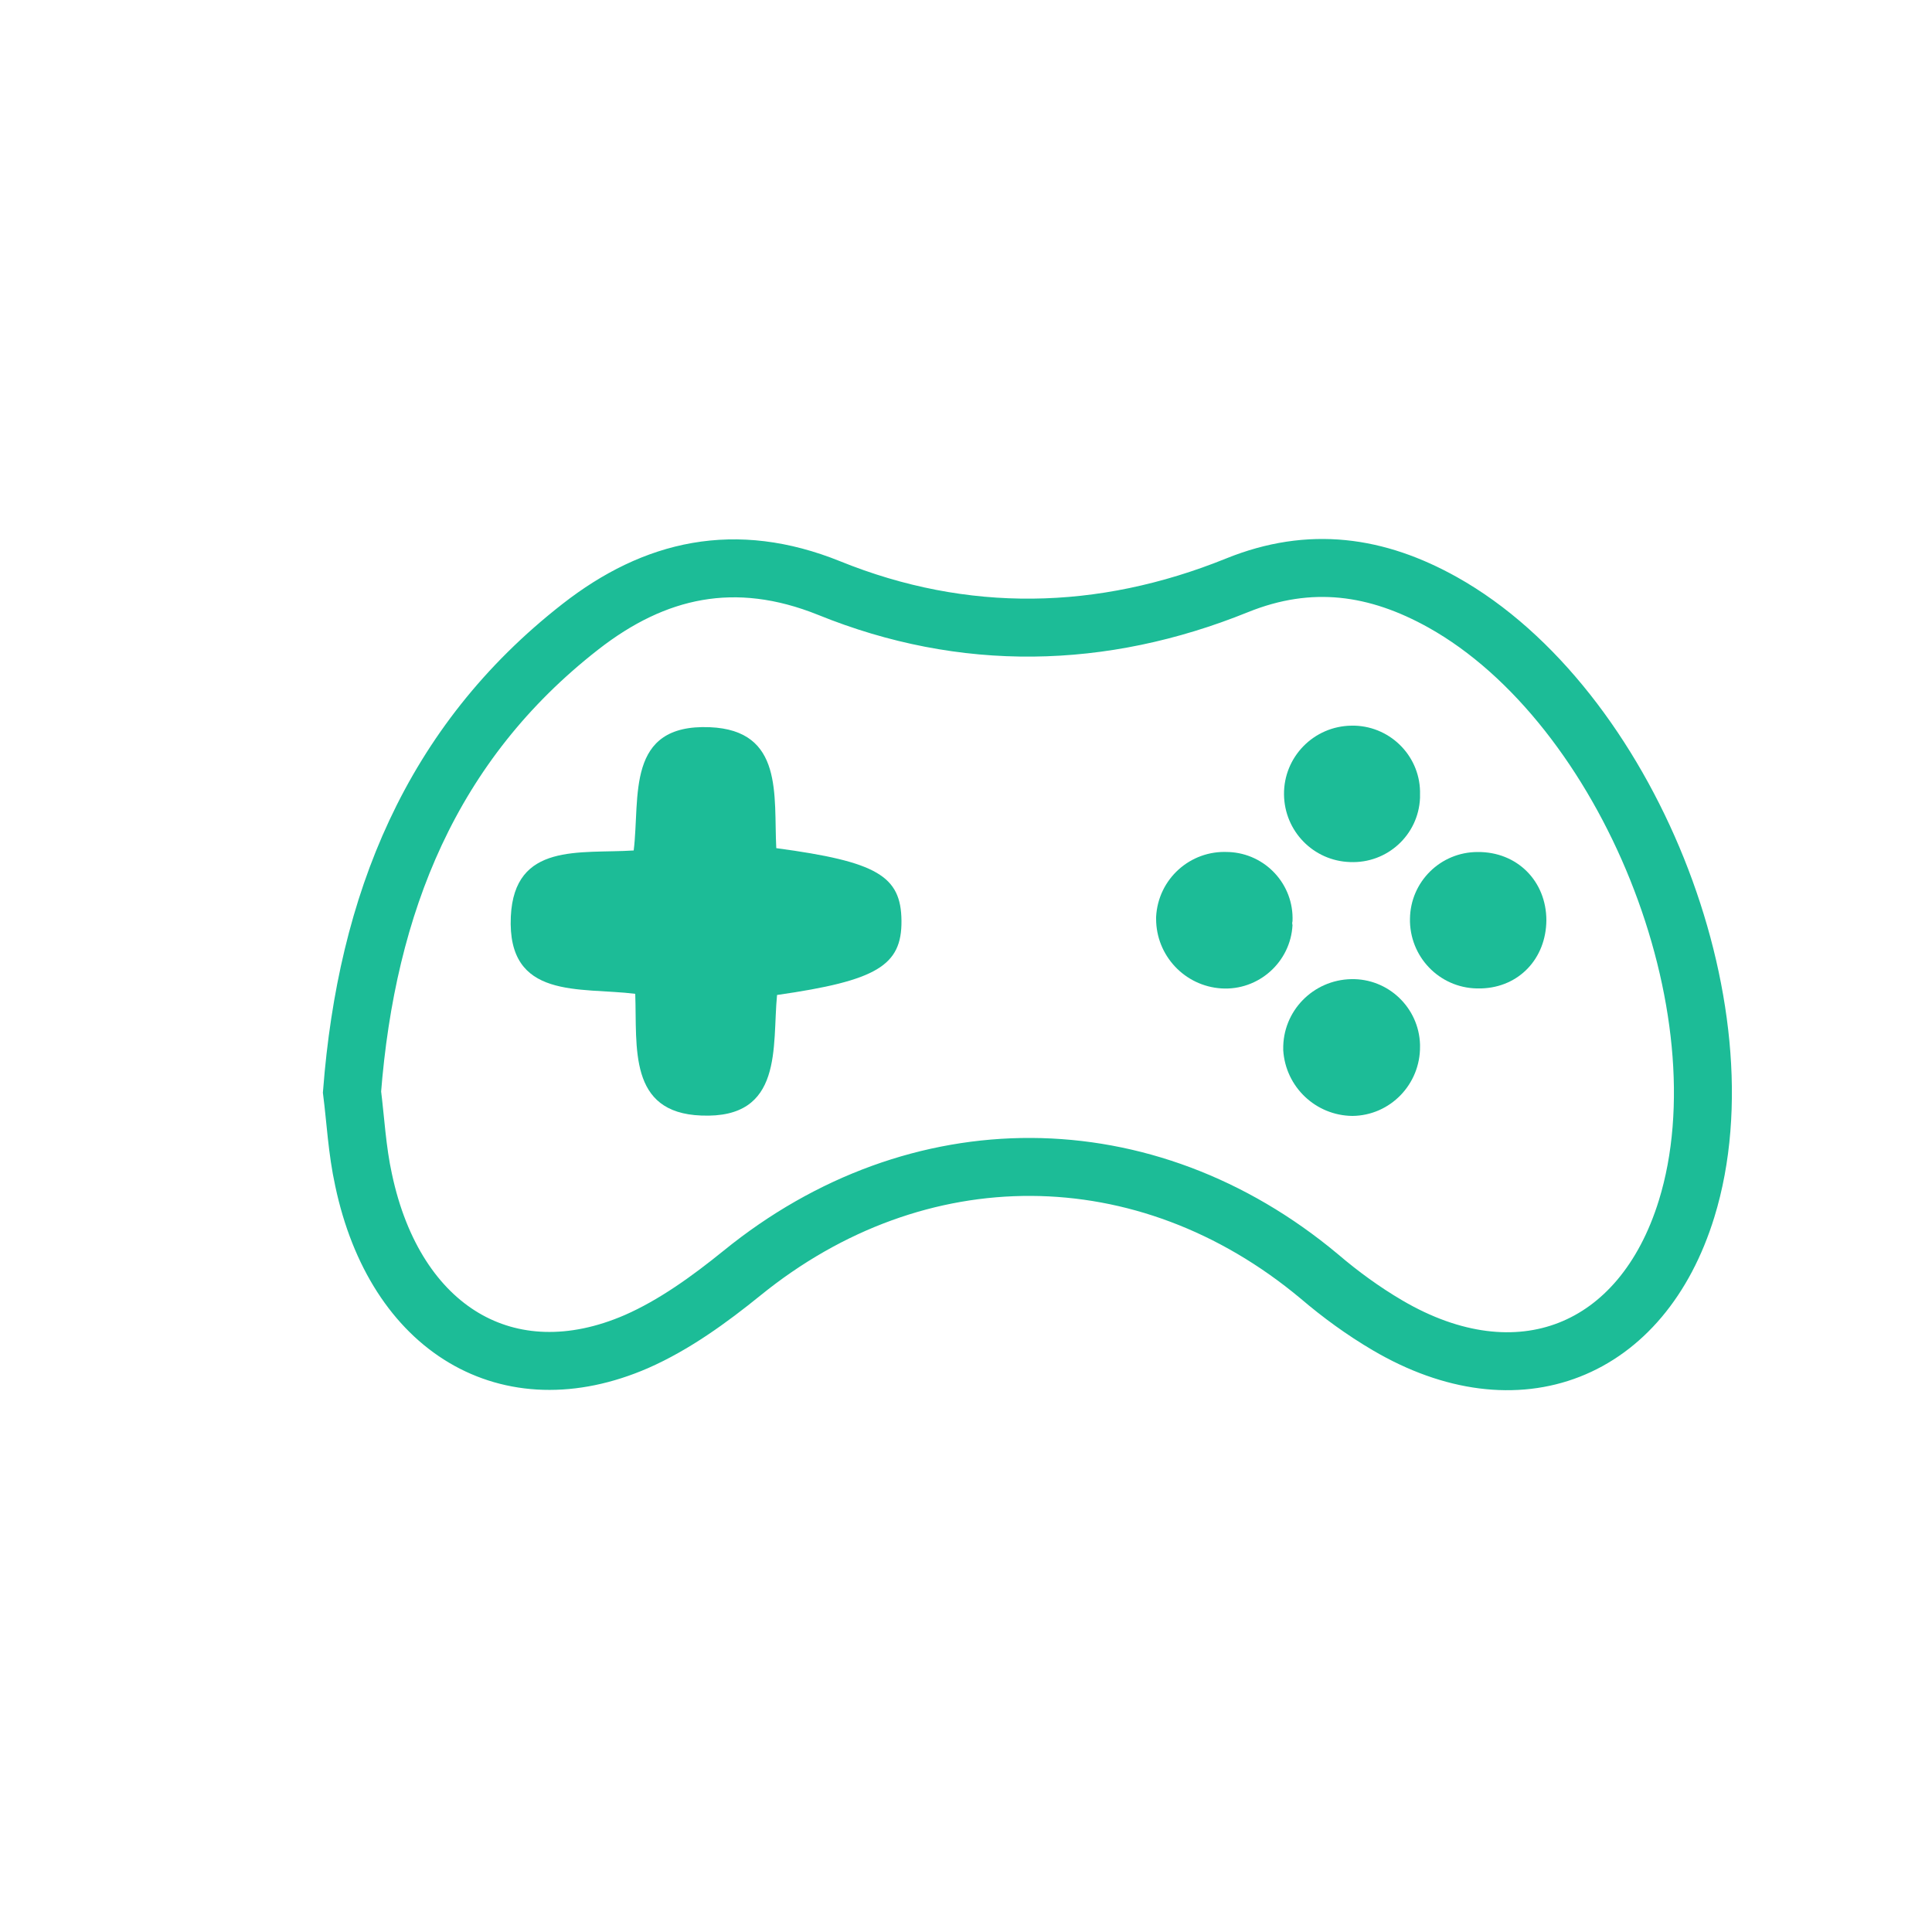
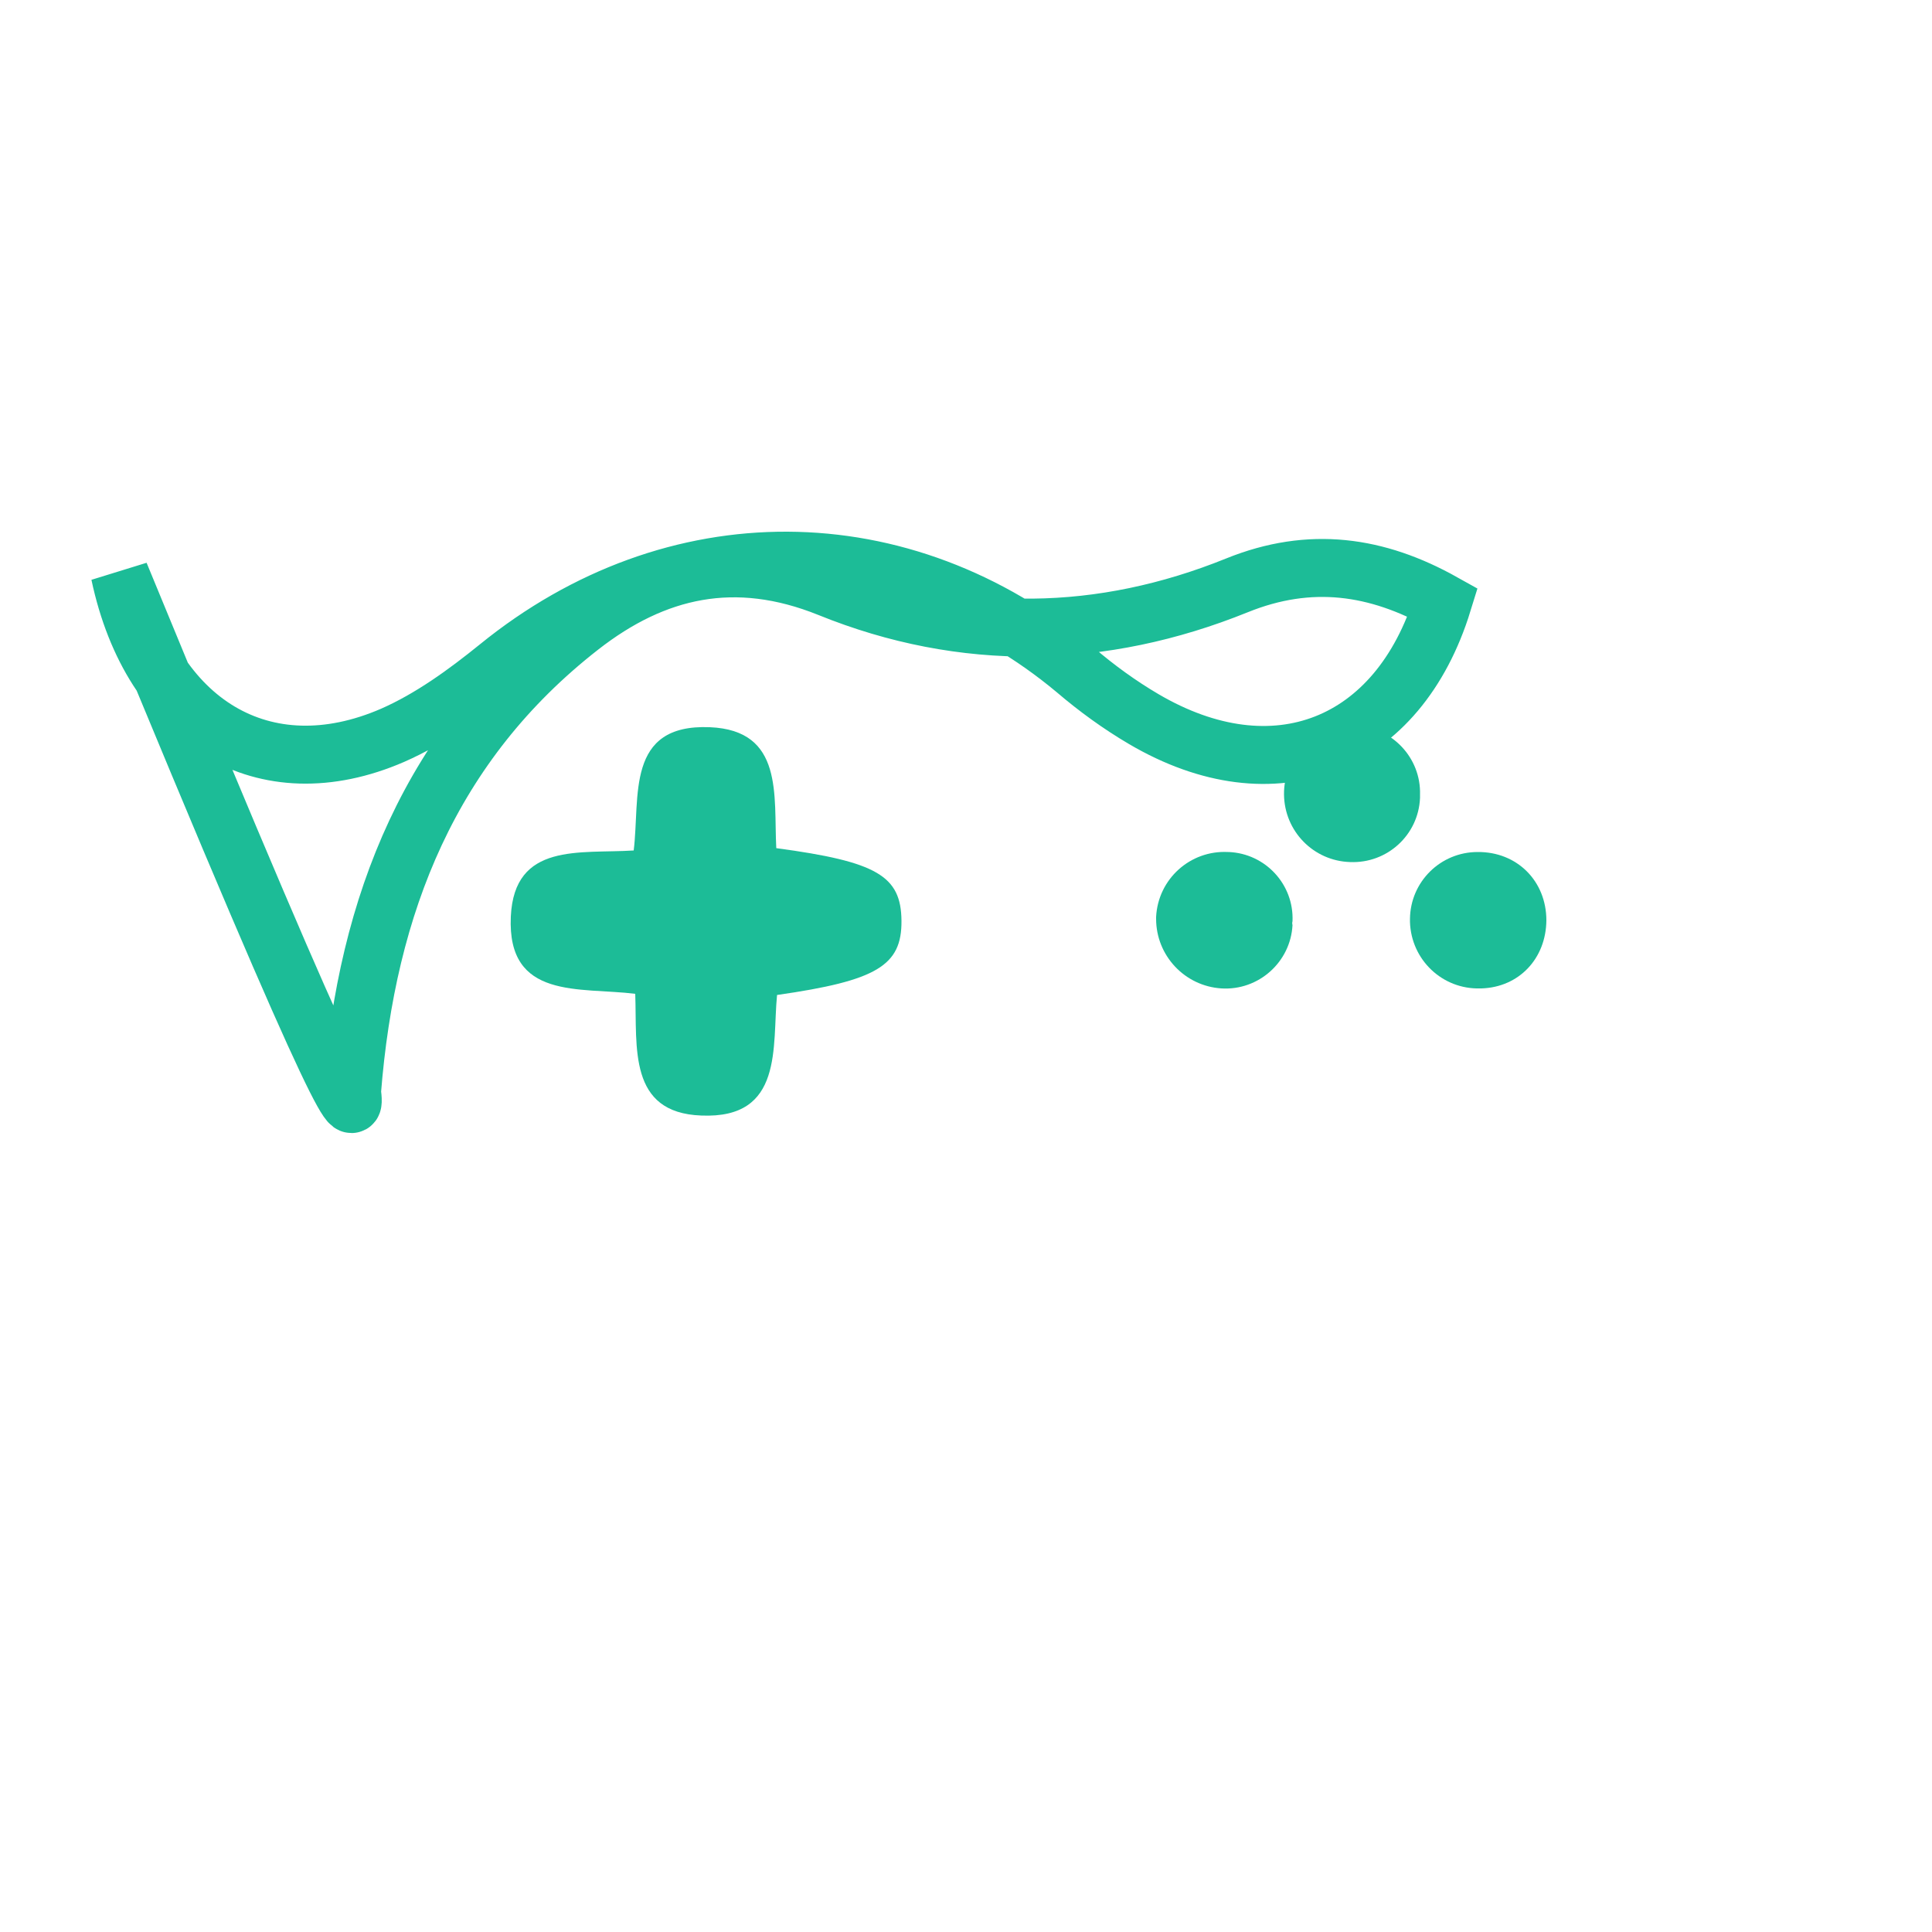
<svg xmlns="http://www.w3.org/2000/svg" version="1.1" id="Layer_1" x="0px" y="0px" viewBox="0 0 500 500" style="enable-background:new 0 0 500 500;" xml:space="preserve">
  <style type="text/css">
	.st0{fill:none;stroke:#1CBC97;stroke-width:15;stroke-miterlimit:10;}
	.st1{fill:#1CBC97;}
</style>
-   <path class="st0" d="M91.1,282.6c3.8-48.7,20.4-90.2,59.1-120.4c19.2-15,40.1-19.8,64.4-10c34.8,14.1,70.6,13.4,105.5-0.7  c19-7.7,36.3-5.1,53.3,4.4c47.7,26.7,79.1,105,63.1,156.9c-11.5,37.3-43.7,50-77.4,30.2c-6.3-3.7-12.2-8-17.7-12.7  c-44.9-37.5-104-37.7-149.4-0.8c-8.4,6.8-17.5,13.4-27.3,17.7c-33.2,14.4-62.4-3.1-70.6-41.8C92.4,297.7,92,289.7,91.1,282.6z" />
+   <path class="st0" d="M91.1,282.6c3.8-48.7,20.4-90.2,59.1-120.4c19.2-15,40.1-19.8,64.4-10c34.8,14.1,70.6,13.4,105.5-0.7  c19-7.7,36.3-5.1,53.3,4.4c-11.5,37.3-43.7,50-77.4,30.2c-6.3-3.7-12.2-8-17.7-12.7  c-44.9-37.5-104-37.7-149.4-0.8c-8.4,6.8-17.5,13.4-27.3,17.7c-33.2,14.4-62.4-3.1-70.6-41.8C92.4,297.7,92,289.7,91.1,282.6z" />
  <path class="st1" d="M200.9,219.5c-0.7-13.6,2-30.5-17.2-31.3c-21.9-0.9-18,18.1-19.7,31.9c-13.9,0.9-30.9-2.2-31.8,17.1  c-1,21.7,17.9,18.2,32.2,20c0.5,13.8-1.9,30.8,17.1,31.5c21.4,0.9,18.3-17.9,19.6-31.2c25.8-3.7,32.3-7.6,32.2-19.2  S227,223,200.9,219.5z" />
  <path class="st1" d="M382.4,220.5c-9.6,0-17.4,7.7-17.5,17.3c0,0.3,0,0.5,0,0.8c0.3,9.8,8.4,17.5,18.2,17.2c0.1,0,0.2,0,0.3,0  c9.7-0.3,16.7-7.7,16.8-17.6C400.2,228,392.6,220.4,382.4,220.5z" />
  <path class="st1" d="M367.5,205.7c0.3-9.6-7.3-17.6-16.9-17.9c-0.3,0-0.5,0-0.8,0c-9.8,0.1-17.6,8.1-17.5,17.8  c0.1,9.5,7.6,17.2,17.1,17.5c9.6,0.4,17.7-7,18.1-16.6C367.5,206.3,367.5,206,367.5,205.7z" />
  <path class="st1" d="M334.5,238.4c0.4-9.5-7-17.5-16.5-17.9c-0.1,0-0.1,0-0.2,0c-9.8-0.5-18.1,7-18.6,16.8c0,0.2,0,0.3,0,0.5  c0,9.5,7.4,17.4,16.9,18c9.6,0.6,17.9-6.8,18.4-16.4C334.4,239.1,334.4,238.8,334.5,238.4z" />
-   <path class="st1" d="M349.7,253.4c-9.9,0.2-17.8,8.3-17.6,18.2c0,0.1,0,0.1,0,0.2c0.6,9.5,8.4,16.9,17.9,17  c9.8-0.1,17.6-8.2,17.5-18c0-0.2,0-0.3,0-0.5C367.2,260.8,359.3,253.2,349.7,253.4z" />
</svg>